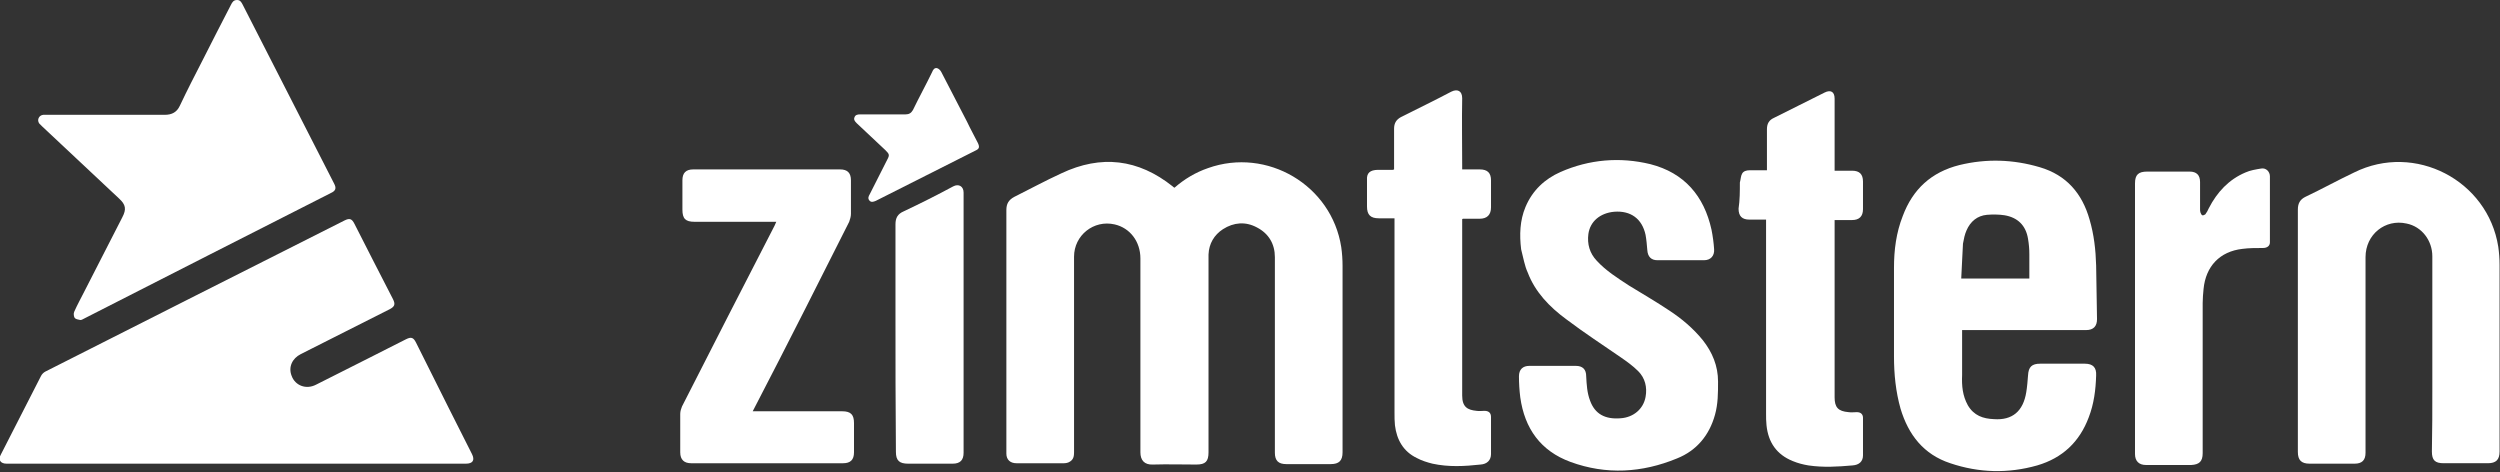
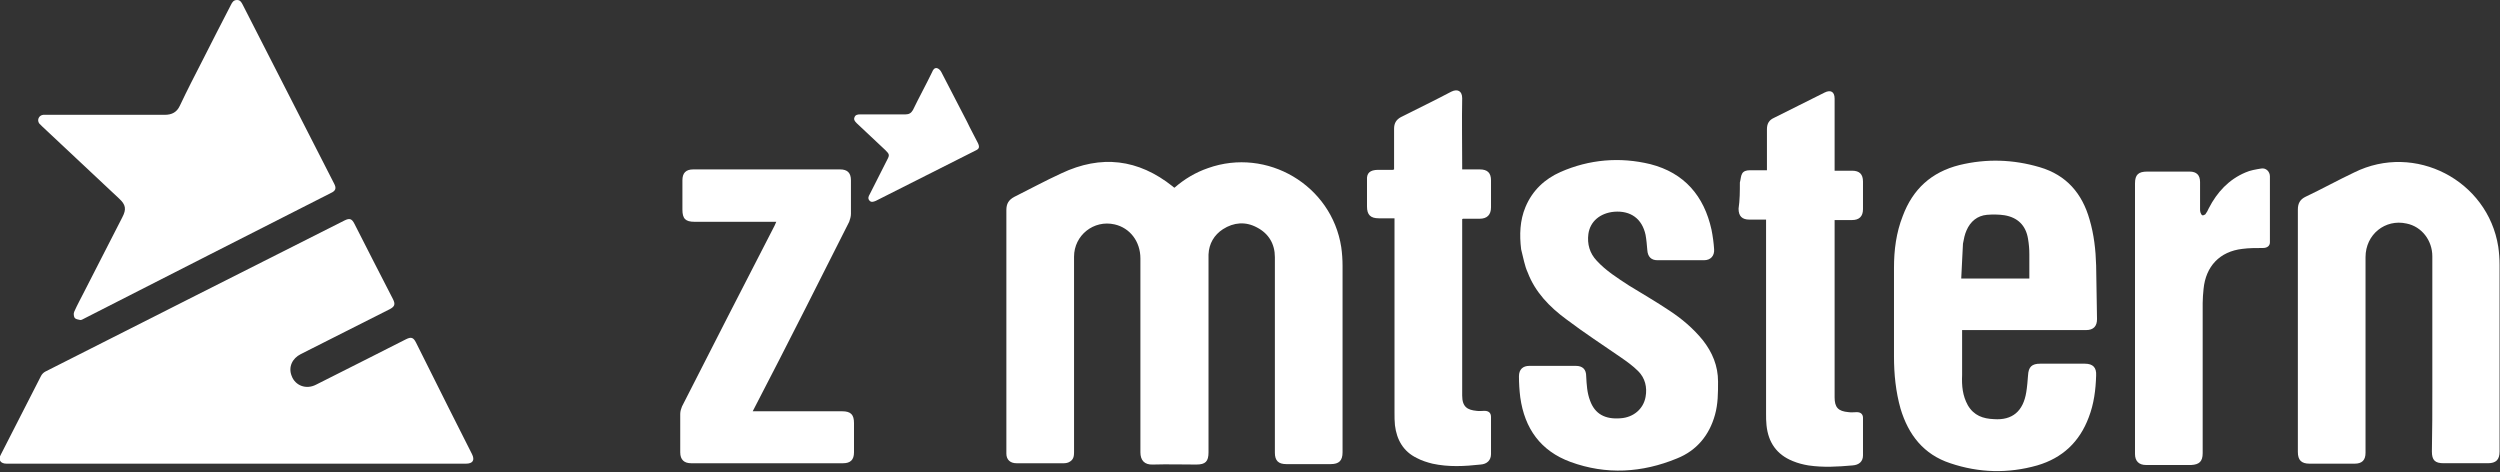
<svg xmlns="http://www.w3.org/2000/svg" version="1.1" id="Layer_1" x="0px" y="0px" viewBox="0 0 572.6 108.1" style="enable-background:new 0 0 572.6 108.1;" xml:space="preserve">
  <rect x="0" y="0" width="572.6" height="108.1" fill="#333333" stroke="none" />
  <style type="text/css">
	.st0{fill:#FFFFFF;}
</style>
  <path class="st0" d="M102.7,93.3c1.8,3.6,3.6,7.1,5.4,10.7c0.7,1.4,0.2,2.2-1.4,2.2c-32.7,0-65.3,0-98,0c-2.4,0-4.8,0-7.2,0  c-1.4,0-2-0.9-1.3-2.1c3.1-6,6.1-12,9.2-18c0.2-0.4,0.6-0.8,1-1C33.3,73.5,56.1,62,78.9,50.5c1.2-0.6,1.7-0.4,2.3,0.8  c2.9,5.7,5.8,11.4,8.8,17.2c0.6,1.2,0.4,1.7-0.7,2.3c-6.8,3.4-13.6,6.9-20.4,10.3c-2,1-2.9,3-2.1,5c0.8,2.2,3.3,3.2,5.6,2  c4.2-2.1,8.3-4.2,12.5-6.3c2.7-1.4,5.4-2.7,8.1-4.1c1.2-0.6,1.7-0.4,2.3,0.8C97.7,83.3,100.2,88.3,102.7,93.3z" />
  <path class="st0" d="M246,66.6c0,12.4,0,24.7,0,37c0,0.8-0.1,1.6-0.9,2.1c-0.4,0.3-1,0.4-1.4,0.4c-3.6,0-7.2,0-10.9,0  c-1.4,0-2.3-0.8-2.3-2.2c0-0.2,0-0.4,0-0.6c0-18.4,0-36.8,0-55.2c0-1.4,0.5-2.3,1.8-3c3.6-1.8,7.1-3.7,10.8-5.4  c9.1-4.3,17.6-3.3,25.5,3c0.1,0.1,0.2,0.2,0.4,0.3c2.3-2,4.8-3.5,7.7-4.5c13.5-4.8,28.3,3.9,30.5,18.1c0.2,1.4,0.3,2.9,0.3,4.3  c0,14.2,0,28.4,0,42.7c0,1.9-0.8,2.7-2.7,2.7c-3.4,0-6.8,0-10.2,0c-1.8,0-2.6-0.8-2.6-2.6c0-14.9,0-29.9,0-44.8c0-3-1.4-5.4-4.1-6.8  c-2.6-1.4-5.3-1.2-7.8,0.4c-2,1.3-3.2,3.3-3.3,5.8c0,0.5,0,0.9,0,1.4c0,14.6,0,29.3,0,43.9c0,2.1-0.7,2.8-2.8,2.8  c-3.3,0-6.6-0.1-9.9,0c-2,0.1-2.9-1-2.9-2.8c0-14.8,0-29.6,0-44.4c0-3.9-2.4-7-5.9-7.8c-4.8-1.1-9.3,2.5-9.3,7.4  C246,61.2,246,63.9,246,66.6z" />
  <path class="st0" d="M450.7,92.8c1.4,2.4,3.5,3.1,6,3.2c4.2,0.3,6.7-1.8,7.4-6.2c0.2-1.2,0.3-2.5,0.4-3.8c0.1-2,0.9-2.7,2.8-2.7  c3.4,0,6.8,0,10.2,0c1.9,0,2.7,0.9,2.6,2.7c-0.1,3.3-0.5,6.5-1.7,9.6c-2.1,5.6-6,9.3-11.8,11c-6.7,1.9-13.4,1.7-19.9-0.5  c-6.1-2-9.6-6.5-11.4-12.5c-1.1-3.9-1.5-7.9-1.5-11.9c0-6.8,0-13.6,0-20.4c0-4,0.5-8,2-11.8c2.3-6.2,6.6-10.1,13-11.7  c6.2-1.5,12.3-1.3,18.4,0.5c6.1,1.8,9.7,6,11.4,12c1,3.4,1.4,6.9,1.5,10.5c0.1,4.1,0.1,8.2,0.2,12.3c0,1.6-0.8,2.5-2.5,2.5  c-9.2,0-18.4,0-27.5,0c-0.3,0-0.6,0-0.9,0c0,0.2,0,0.5,0,0.7c0,3.2,0,6.4,0,9.6C449.3,88.4,449.5,90.6,450.7,92.8 M449.6,55.8  c-0.1,2.6-0.3,5.3-0.4,8c5.3,0,10.4,0,15.6,0c0-1.9,0-3.8,0-5.6c0-1.2-0.1-2.3-0.3-3.5c-0.5-3.1-2.4-4.9-5.4-5.4  c-1.3-0.2-2.7-0.2-4-0.1c-2.2,0.2-3.8,1.5-4.7,3.6C450,53.7,449.8,54.7,449.6,55.8z" />
  <path class="st0" d="M557.1,88.9c0-10.1,0-20.1,0-30.2c0-3.6-2.4-6.8-5.9-7.5c-4.9-1.1-9.4,2.5-9.4,7.7c0,12.8,0,25.6,0,38.4  c0,2.1,0,4.2,0,6.4c0,1.7-0.8,2.5-2.5,2.5c-3.4,0-6.9,0-10.3,0c-1.9,0-2.7-0.8-2.7-2.7c0-13.8,0-27.7,0-41.5c0-4.7,0-9.3,0-14  c0-1.4,0.5-2.3,1.7-2.9c3.8-1.8,7.4-3.8,11.2-5.6c13.9-6.9,30.6,1.8,33,17c0.2,1.4,0.3,2.8,0.3,4.2c0,14.2,0,28.5,0,42.7  c0,1.9-0.8,2.7-2.7,2.7c-3.4,0-6.7,0-10.1,0c-2,0-2.7-0.7-2.7-2.7C557.1,98.6,557.1,93.8,557.1,88.9z" />
  <path class="st0" d="M46.4,13.8c2.2-4.3,4.3-8.5,6.5-12.7C53.2,0.5,53.5,0,54.3,0c0.7,0,1,0.5,1.3,1.1c7,13.6,13.9,27.3,20.9,40.9  c0.6,1.1,0.4,1.7-0.7,2.2C56.9,53.8,38,63.4,19.2,73c-0.2,0.1-0.5,0.3-0.8,0.3c-0.5-0.1-1.1-0.2-1.3-0.5c-0.2-0.3-0.3-1-0.1-1.4  c0.7-1.6,1.6-3.2,2.4-4.8c2.9-5.6,5.7-11.2,8.6-16.8c1-1.9,0.8-2.9-0.7-4.3c-5.9-5.5-11.8-11.1-17.7-16.6c-0.2-0.2-0.4-0.4-0.6-0.6  c-0.6-0.8-0.1-1.9,0.9-2c0.2,0,0.5,0,0.7,0c9,0,18,0,27.1,0c1.7,0,2.8-0.6,3.5-2.1C42.9,20.6,44.6,17.3,46.4,13.8z" />
  <path class="st0" d="M348.4,57.1c-0.4-3.3-0.3-6.6,1-9.7c1.6-3.8,4.4-6.4,8-8c6.6-2.9,13.6-3.5,20.6-1.8c7.8,2,12.3,7.3,14,15  c0.3,1.5,0.5,3,0.6,4.5c0.1,1.5-0.8,2.5-2.3,2.5c-3.6,0-7.1,0-10.7,0c-1.4,0-2.2-0.8-2.3-2.3c-0.1-1.2-0.2-2.4-0.4-3.5  c-0.8-3.7-3.4-5.6-7.2-5.3c-3.2,0.3-5.5,2.2-5.9,5.1c-0.3,2.3,0.3,4.4,1.9,6.1c2.1,2.3,4.8,4,7.4,5.7c3.1,1.9,6.2,3.7,9.2,5.7  c2.9,1.9,5.5,4.1,7.7,6.8c2.2,2.8,3.5,5.9,3.5,9.5c0,2.6,0,5.1-0.7,7.6c-1.3,4.7-4.2,8.2-8.7,10c-8,3.3-16.2,3.8-24.4,0.8  c-6.8-2.5-10.5-7.6-11.5-14.8c-0.2-1.6-0.3-3.2-0.3-4.8c0-1.6,0.9-2.4,2.4-2.4c3.5,0,7.1,0,10.6,0c1.6,0,2.4,0.8,2.4,2.4  c0.1,1.9,0.2,3.8,0.9,5.6c1.1,3,3.4,4.3,7,4c2.9-0.2,5.2-2.1,5.7-4.9c0.4-2.2-0.1-4.3-1.7-5.9c-1.2-1.2-2.6-2.2-3.9-3.1  c-4.2-2.9-8.5-5.7-12.6-8.8c-3.8-2.8-7.1-6.2-8.8-10.7C349.2,60.9,348.9,59,348.4,57.1z" />
  <path class="st0" d="M184.5,70.6c-4,7.9-8,15.7-12.1,23.6c0.3,0,0.6,0,0.9,0c6.5,0,13.1,0,19.6,0c2,0,2.7,0.8,2.7,2.7  c0,2.2,0,4.5,0,6.7c0,1.7-0.8,2.5-2.5,2.5c-11.6,0-23.2,0-34.8,0c-1.6,0-2.5-0.8-2.5-2.5c0-2.9,0-5.9,0-8.8c0-0.6,0.2-1.2,0.4-1.7  c7-13.8,14.1-27.6,21.2-41.4c0.1-0.2,0.2-0.5,0.4-0.9c-0.4,0-0.6,0-0.9,0c-5.9,0-11.9,0-17.8,0c-2.1,0-2.8-0.7-2.8-2.8  c0-2.2,0-4.4,0-6.7c0-1.7,0.8-2.5,2.5-2.5c11.2,0,22.4,0,33.6,0c1.7,0,2.5,0.8,2.5,2.5c0,2.6,0,5.1,0,7.7c0,0.6-0.2,1.2-0.4,1.8  C191.2,57.4,187.8,64,184.5,70.6z" />
  <path class="st0" d="M398.5,41.8c0.2-0.7,0.2-1.5,0.5-2c0.3-0.6,1-0.8,1.7-0.8c1.3,0,2.6,0,4,0c0-0.3,0-0.6,0-0.9c0-2.8,0-5.7,0-8.5  c0-1.3,0.5-2.1,1.6-2.6c3.9-1.9,7.7-3.9,11.6-5.8c1.4-0.7,2.3-0.2,2.3,1.4c0,5.2,0,10.4,0,15.6c0,0.3,0,0.6,0,0.9c1.4,0,2.7,0,4,0  c1.7,0,2.5,0.8,2.5,2.5c0,2.1,0,4.2,0,6.3c0,1.7-0.9,2.5-2.5,2.5c-1.3,0-2.6,0-4,0c0,0.3,0,0.6,0,0.9c0,13.2,0,26.5,0,39.7  c0,2.3,0.8,3.2,3.2,3.4c0.6,0.1,1.3,0,1.9,0c0.9,0,1.4,0.5,1.4,1.3c0,2.9,0,5.7,0,8.6c0,1.4-0.9,2.2-2.4,2.3  c-3.4,0.3-6.7,0.5-10.1,0c-1.2-0.2-2.4-0.5-3.6-1c-3.7-1.5-5.6-4.3-6-8.2c-0.1-0.9-0.1-1.8-0.1-2.6c0-14.5,0-29,0-43.5  c0-0.3,0-0.6,0-1c-1.3,0-2.5,0-3.8,0c-1.7,0-2.5-0.8-2.5-2.5C398.5,45.8,398.5,43.8,398.5,41.8z" />
  <path class="st0" d="M315.7,38.9c1.2,0,2.2,0,3.3,0c0,0,0.1,0,0.3-0.1c0-0.2,0-0.5,0-0.8c0-2.8,0-5.7,0-8.5c0-1.3,0.5-2.1,1.6-2.7  c3.8-1.9,7.7-3.8,11.5-5.8c1.4-0.7,2.5-0.2,2.5,1.5c-0.1,5.1,0,10.3,0,15.4c0,0.3,0,0.6,0,0.9c1.4,0,2.7,0,4,0  c1.8,0,2.6,0.8,2.6,2.5c0,2.1,0,4.1,0,6.2c0,1.7-0.9,2.6-2.6,2.6c-1.3,0-2.5,0-3.8,0c0,0-0.1,0-0.2,0.1c0,0.2,0,0.5,0,0.8  c0,13.2,0,26.4,0,39.6c0,2.6,1.2,3.3,3.3,3.5c0.6,0.1,1.2,0,1.8,0c1,0,1.5,0.5,1.5,1.4c0,2.8,0,5.6,0,8.5c0,1.4-0.9,2.3-2.4,2.4  c-3.7,0.4-7.3,0.6-11-0.2c-1.2-0.3-2.5-0.7-3.6-1.3c-3.1-1.5-4.6-4.2-5-7.5c-0.1-0.9-0.1-1.9-0.1-2.8c0-14.6,0-29.1,0-43.7  c0-0.3,0-0.6,0-0.9c-1.2,0-2.4,0-3.6,0c-1.9,0-2.7-0.8-2.7-2.7c0-2,0-4,0-6.1C313,39.7,313.7,38.9,315.7,38.9z" />
  <path class="st0" d="M489,101.2c0-19.8,0-39.5,0-59.2c0-2,0.8-2.7,2.8-2.7c3.2,0,6.5,0,9.7,0c1.6,0,2.4,0.8,2.4,2.4  c0,2.1,0,4.1,0,6.2c0,0.3,0,0.5,0.1,0.8c0.1,0.2,0.2,0.5,0.4,0.6c0.2,0.1,0.5-0.1,0.7-0.2c0.3-0.4,0.6-0.9,0.8-1.4  c1.9-3.7,4.6-6.6,8.4-8.2c1.1-0.5,2.4-0.7,3.6-0.9c1.1-0.2,2,0.7,2,1.8c0,5,0,10,0,15.1c0,0.8-0.6,1.3-1.6,1.3c-1.6,0-3.2,0-4.7,0.2  c-5.2,0.6-8.4,4-8.9,9.2c-0.1,1.1-0.2,2.1-0.2,3.2c0,11.5,0,22.9,0,34.4c0,1.9-0.8,2.6-2.6,2.7c-3.5,0-6.9,0-10.4,0  c-1.6,0-2.5-0.9-2.5-2.5C489,102.9,489,102.1,489,101.2z" />
-   <path class="st0" d="M205.1,72.3c0-7,0-14,0-20.9c0-1.5,0.5-2.4,1.9-3c3.8-1.8,7.6-3.7,11.3-5.7c1.3-0.7,2.4,0,2.4,1.4  c0,19.9,0,39.7,0,59.6c0,1.7-0.8,2.5-2.5,2.5c-3.4,0-6.8,0-10.2,0c-2,0-2.8-0.7-2.8-2.7C205.1,93.1,205.1,82.7,205.1,72.3z" />
  <path class="st0" d="M221.5,27.9c0.8,1.7,1.7,3.3,2.5,4.9c0.4,0.9,0.3,1.3-0.6,1.7c-7.6,3.8-15.2,7.7-22.8,11.5  c-0.5,0.2-1,0.4-1.4,0c-0.5-0.5-0.3-1,0-1.5c1.3-2.6,2.7-5.3,4-7.9c0.6-1.1,0.5-1.3-0.4-2.2c-2.2-2.1-4.4-4.1-6.6-6.2  c-0.4-0.4-0.7-0.8-0.5-1.3c0.2-0.6,0.7-0.7,1.3-0.7c3.5,0,6.9,0,10.4,0c0.8,0,1.3-0.3,1.7-1c1.4-2.9,3-5.8,4.4-8.7  c0.2-0.5,0.5-1,1.1-0.9c0.4,0.1,0.8,0.5,1,0.9C217.6,20.3,219.5,24.1,221.5,27.9z" />
</svg>